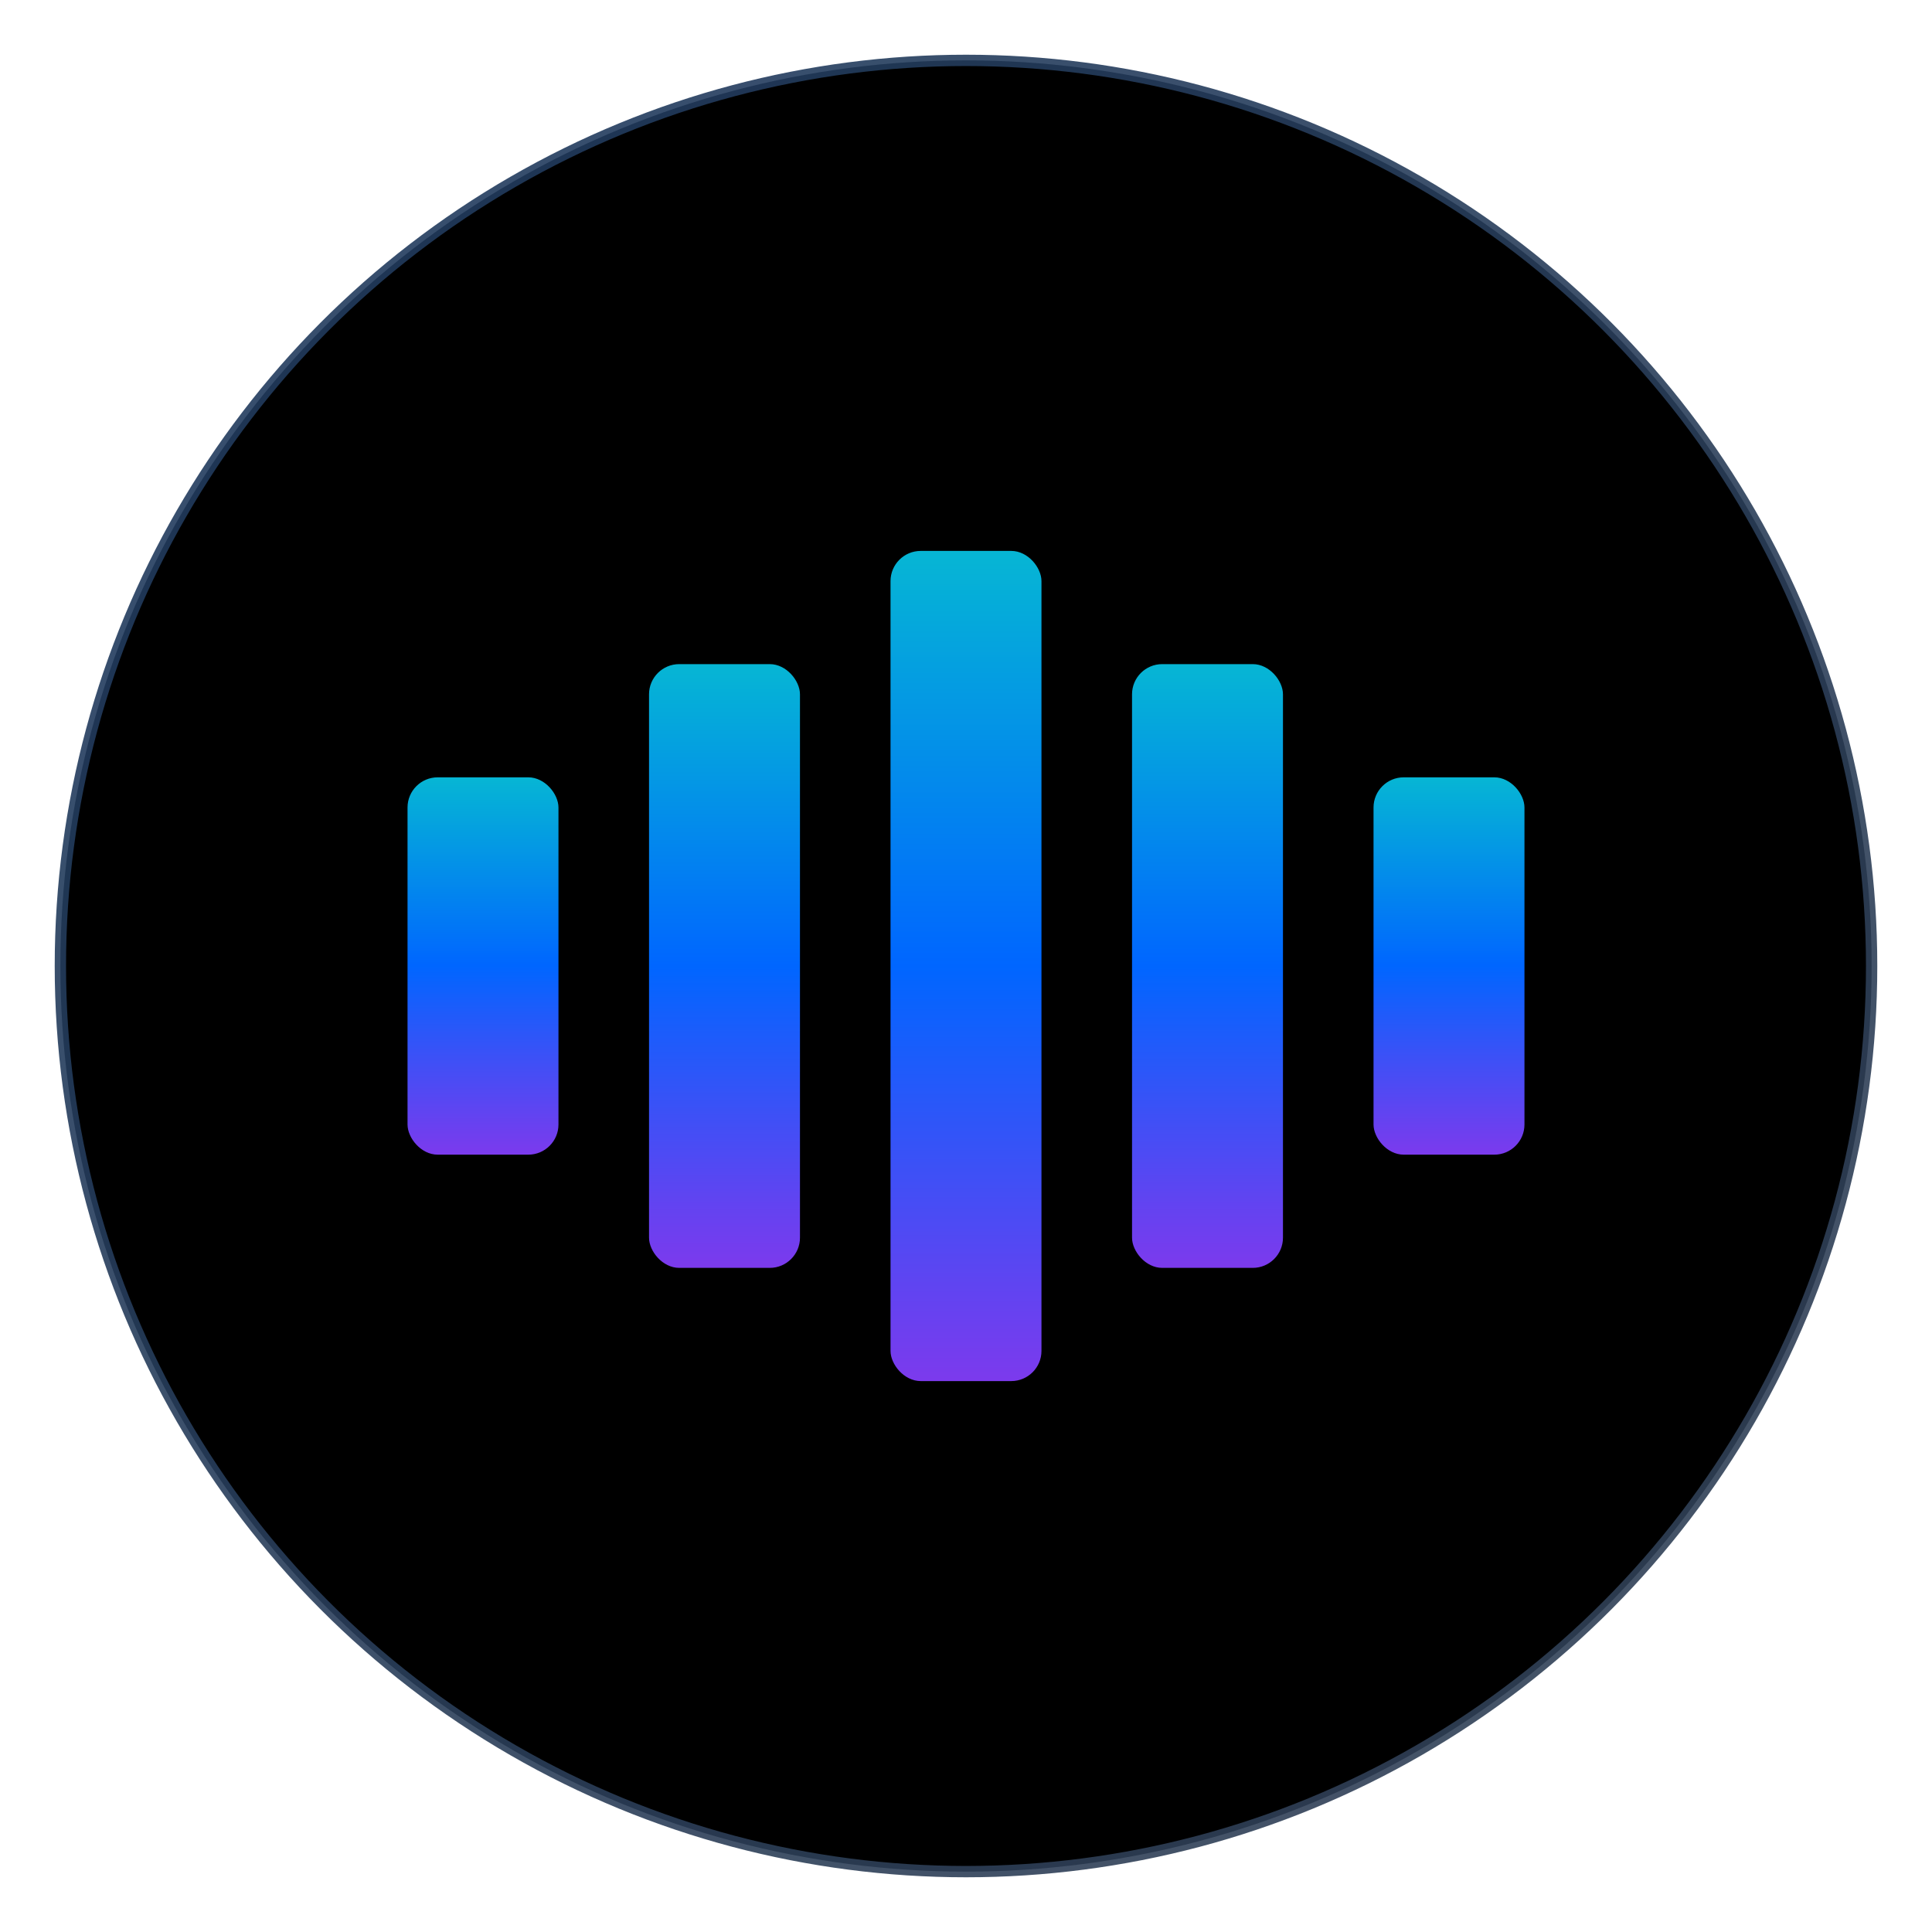
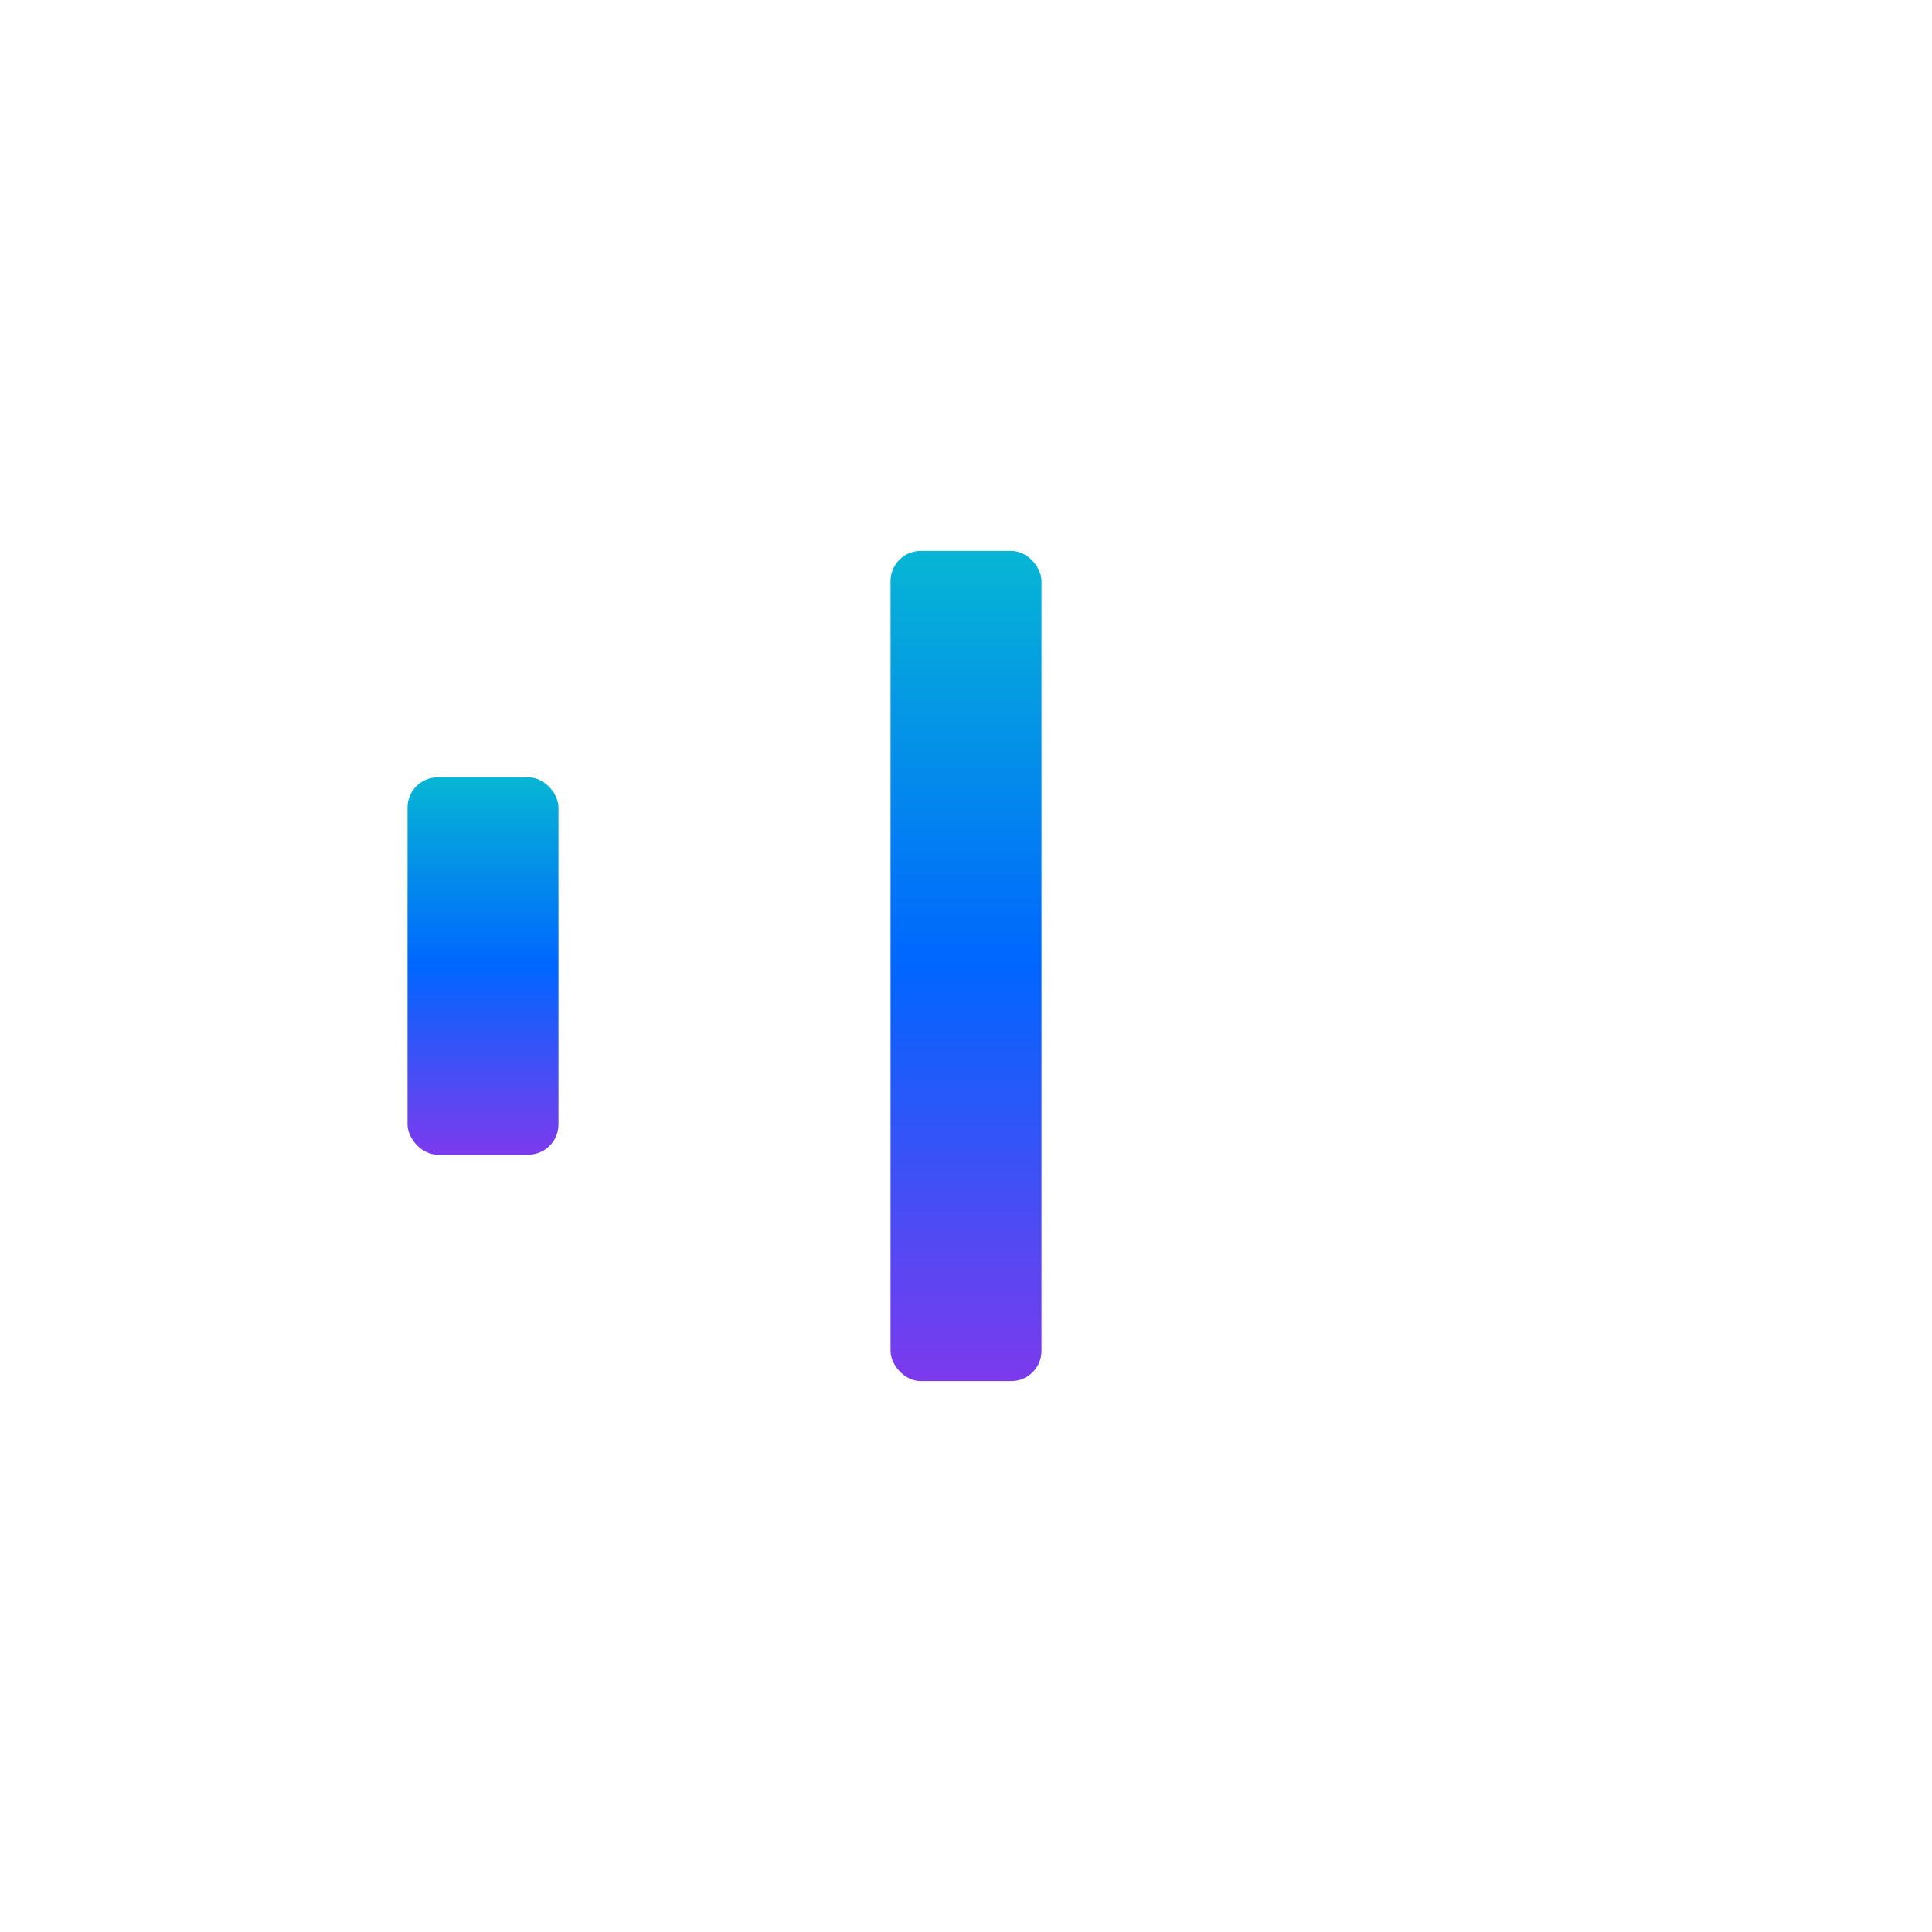
<svg xmlns="http://www.w3.org/2000/svg" viewBox="0 0 512 512" fill="none">
  <defs>
    <linearGradient id="waveGradientIcon" x1="0%" y1="0%" x2="0%" y2="100%">
      <stop offset="0%" style="stop-color:#06B6D4;stop-opacity:1" />
      <stop offset="50%" style="stop-color:#0066FF;stop-opacity:1" />
      <stop offset="100%" style="stop-color:#7C3AED;stop-opacity:1" />
    </linearGradient>
    <linearGradient id="borderGradient" x1="0%" y1="0%" x2="100%" y2="100%">
      <stop offset="0%" style="stop-color:#1e3a5f;stop-opacity:0.9" />
      <stop offset="100%" style="stop-color:#334155;stop-opacity:0.9" />
    </linearGradient>
  </defs>
-   <circle cx="256" cy="256" r="240" fill="#000000" />
-   <circle cx="256" cy="256" r="240" fill="none" stroke="url(#borderGradient)" stroke-width="3" />
  <rect x="108" y="206" width="40" height="100" rx="8" fill="url(#waveGradientIcon)" />
-   <rect x="172" y="176" width="40" height="160" rx="8" fill="url(#waveGradientIcon)" />
  <rect x="236" y="146" width="40" height="220" rx="8" fill="url(#waveGradientIcon)" />
-   <rect x="300" y="176" width="40" height="160" rx="8" fill="url(#waveGradientIcon)" />
-   <rect x="364" y="206" width="40" height="100" rx="8" fill="url(#waveGradientIcon)" />
</svg>